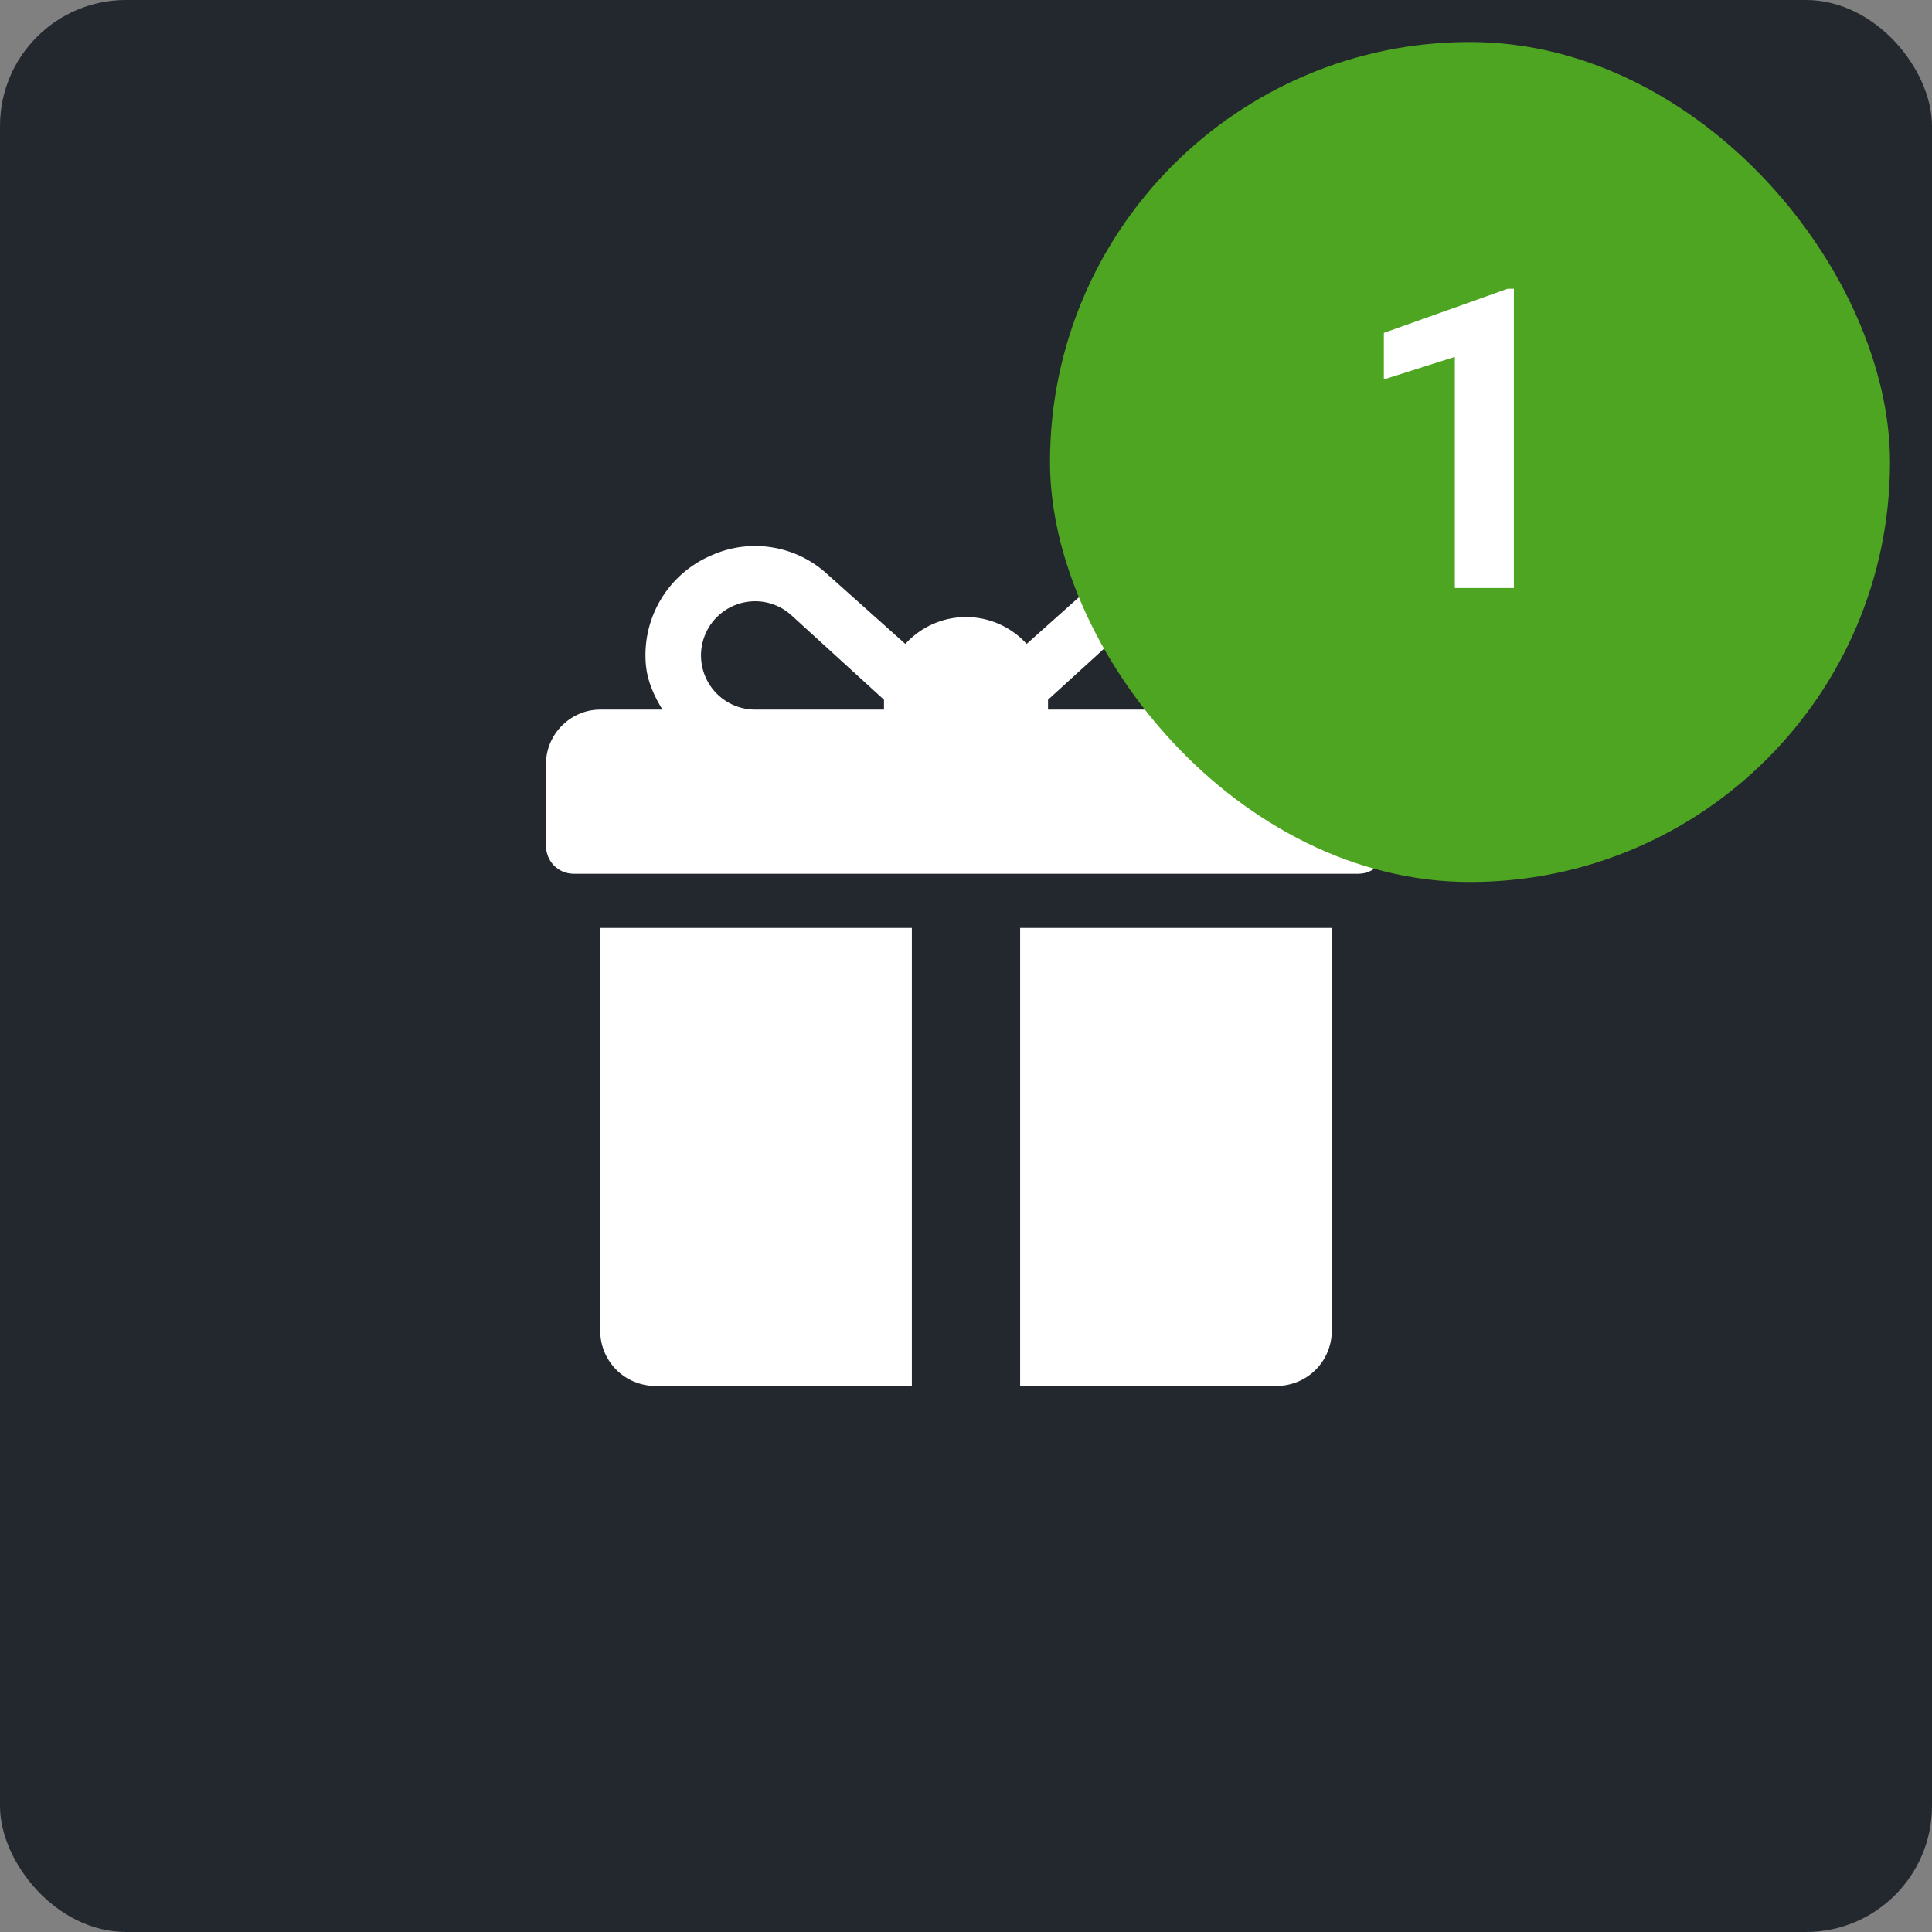
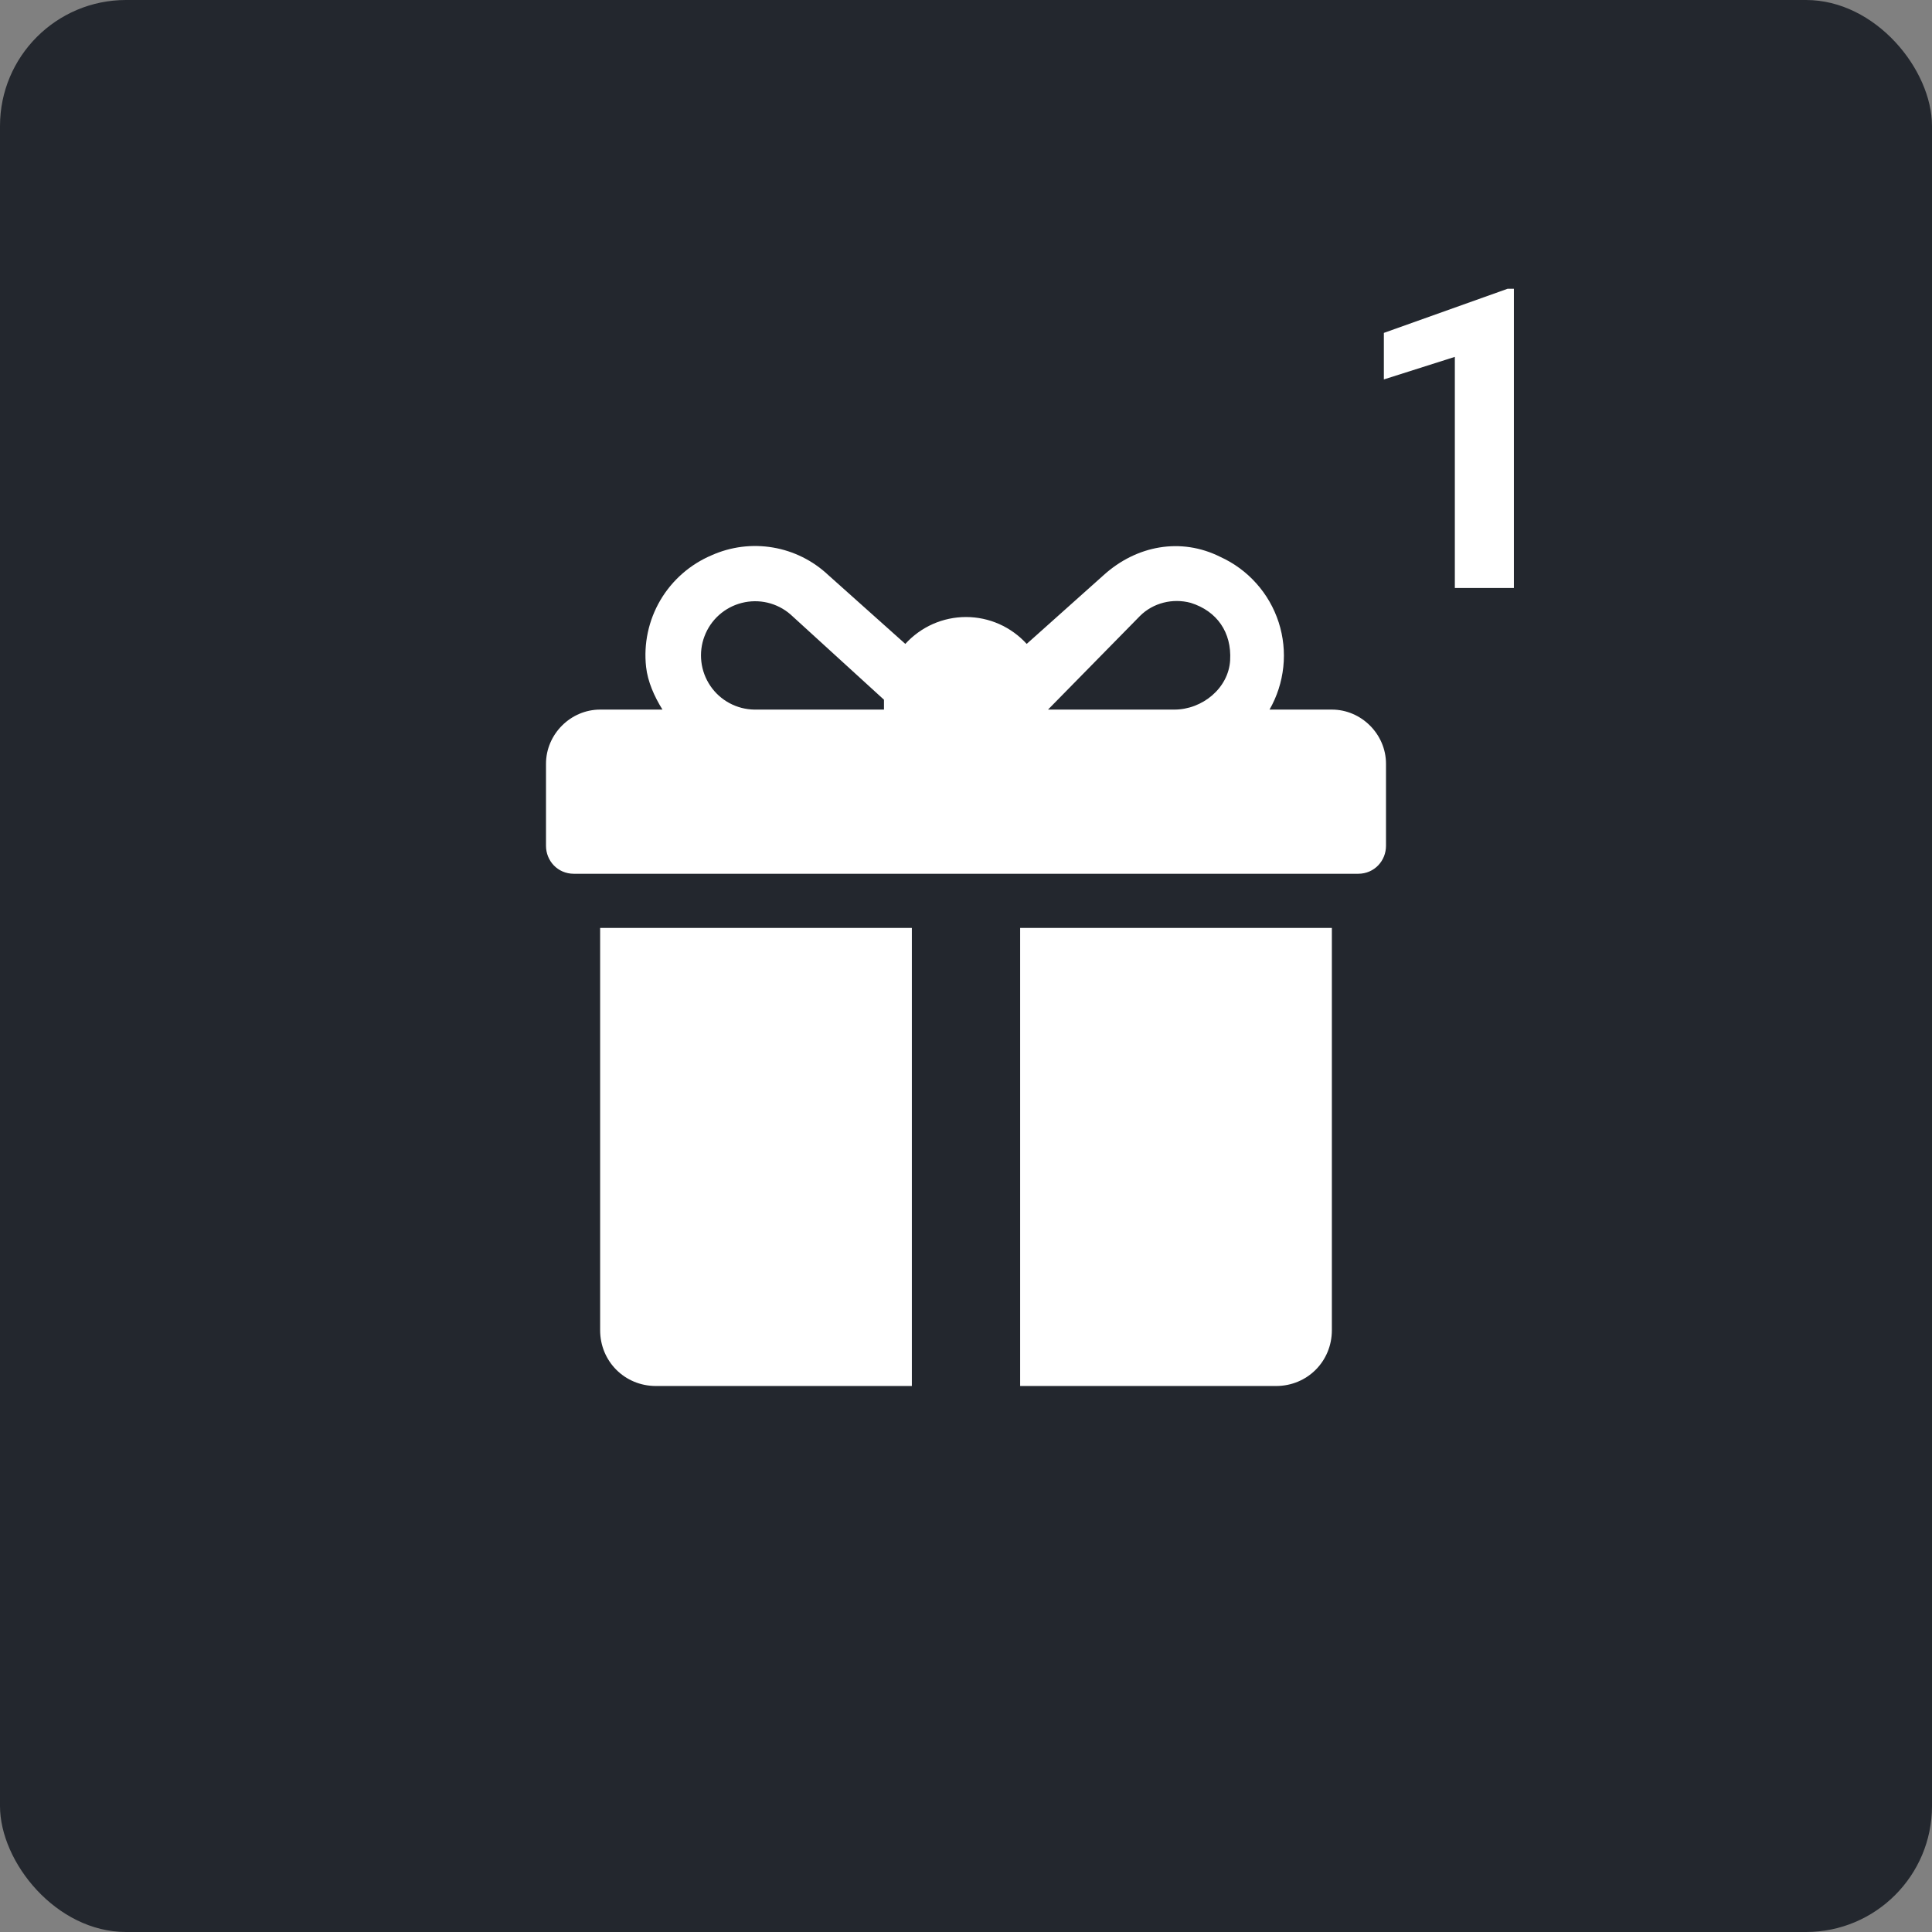
<svg xmlns="http://www.w3.org/2000/svg" width="46" height="46" viewBox="0 0 46 46" fill="none">
  <rect x="0" y="0" width="46" height="46" fill="#808080" stroke="none" />
  <rect width="46" height="46" rx="3" fill="#23272E" />
  <g clip-path="url(#clip0_1416_2916)">
-     <path d="M31.711 16.895H30.227C30.406 16.583 30.517 16.237 30.555 15.879C30.593 15.522 30.555 15.16 30.445 14.818C30.334 14.475 30.154 14.16 29.914 13.892C29.675 13.623 29.382 13.408 29.055 13.259C28.117 12.79 27.062 12.986 26.281 13.69L24.445 15.331C24.262 15.13 24.039 14.969 23.79 14.858C23.541 14.748 23.272 14.691 23 14.691C22.728 14.691 22.459 14.748 22.21 14.858C21.961 14.969 21.738 15.13 21.555 15.331L19.719 13.69C19.354 13.347 18.896 13.119 18.403 13.036C17.909 12.952 17.402 13.016 16.945 13.22C16.434 13.436 16.005 13.811 15.723 14.29C15.442 14.769 15.322 15.326 15.383 15.879C15.422 16.23 15.578 16.582 15.773 16.895H14.289C13.586 16.895 13 17.481 13 18.185V20.139C13 20.491 13.273 20.804 13.664 20.804H32.336C32.727 20.804 33 20.491 33 20.139V18.185C33 17.481 32.414 16.895 31.711 16.895ZM21.047 16.66V16.895H17.961C17.754 16.892 17.55 16.839 17.368 16.741C17.186 16.643 17.029 16.502 16.913 16.33C16.797 16.159 16.723 15.962 16.699 15.756C16.675 15.55 16.7 15.341 16.774 15.148C16.847 14.954 16.966 14.78 17.121 14.642C17.276 14.504 17.461 14.406 17.662 14.355C17.863 14.304 18.073 14.302 18.274 14.349C18.476 14.397 18.663 14.492 18.82 14.628L21.047 16.66ZM29.289 15.722C29.25 16.387 28.625 16.895 27.961 16.895H24.953V16.66L27.141 14.667C27.453 14.354 27.922 14.237 28.352 14.354C28.977 14.55 29.328 15.058 29.289 15.722ZM14.289 22.094V31.671C14.289 32.414 14.875 33 15.617 33H21.711V22.094H14.289ZM24.289 22.094V33H30.383C31.125 33 31.711 32.414 31.711 31.671V22.094H24.289Z" fill="white" />
+     <path d="M31.711 16.895H30.227C30.406 16.583 30.517 16.237 30.555 15.879C30.593 15.522 30.555 15.16 30.445 14.818C30.334 14.475 30.154 14.16 29.914 13.892C29.675 13.623 29.382 13.408 29.055 13.259C28.117 12.79 27.062 12.986 26.281 13.69L24.445 15.331C24.262 15.13 24.039 14.969 23.79 14.858C23.541 14.748 23.272 14.691 23 14.691C22.728 14.691 22.459 14.748 22.21 14.858C21.961 14.969 21.738 15.13 21.555 15.331L19.719 13.69C19.354 13.347 18.896 13.119 18.403 13.036C17.909 12.952 17.402 13.016 16.945 13.22C16.434 13.436 16.005 13.811 15.723 14.29C15.442 14.769 15.322 15.326 15.383 15.879C15.422 16.23 15.578 16.582 15.773 16.895H14.289C13.586 16.895 13 17.481 13 18.185V20.139C13 20.491 13.273 20.804 13.664 20.804H32.336C32.727 20.804 33 20.491 33 20.139V18.185C33 17.481 32.414 16.895 31.711 16.895ZM21.047 16.66V16.895H17.961C17.754 16.892 17.55 16.839 17.368 16.741C17.186 16.643 17.029 16.502 16.913 16.33C16.797 16.159 16.723 15.962 16.699 15.756C16.675 15.55 16.7 15.341 16.774 15.148C16.847 14.954 16.966 14.78 17.121 14.642C17.276 14.504 17.461 14.406 17.662 14.355C17.863 14.304 18.073 14.302 18.274 14.349C18.476 14.397 18.663 14.492 18.82 14.628L21.047 16.66ZM29.289 15.722C29.25 16.387 28.625 16.895 27.961 16.895H24.953L27.141 14.667C27.453 14.354 27.922 14.237 28.352 14.354C28.977 14.55 29.328 15.058 29.289 15.722ZM14.289 22.094V31.671C14.289 32.414 14.875 33 15.617 33H21.711V22.094H14.289ZM24.289 22.094V33H30.383C31.125 33 31.711 32.414 31.711 31.671V22.094H24.289Z" fill="white" />
  </g>
-   <rect x="25" y="1" width="20" height="20" rx="10" fill="#4EA522" />
  <path d="M36.045 6.876V14H34.639V8.497L32.949 9.034V7.926L35.894 6.876H36.045Z" fill="white" />
  <defs>
    <clipPath id="clip0_1416_2916">
      <rect width="20" height="20" fill="white" transform="translate(13 13)" />
    </clipPath>
  </defs>
</svg>